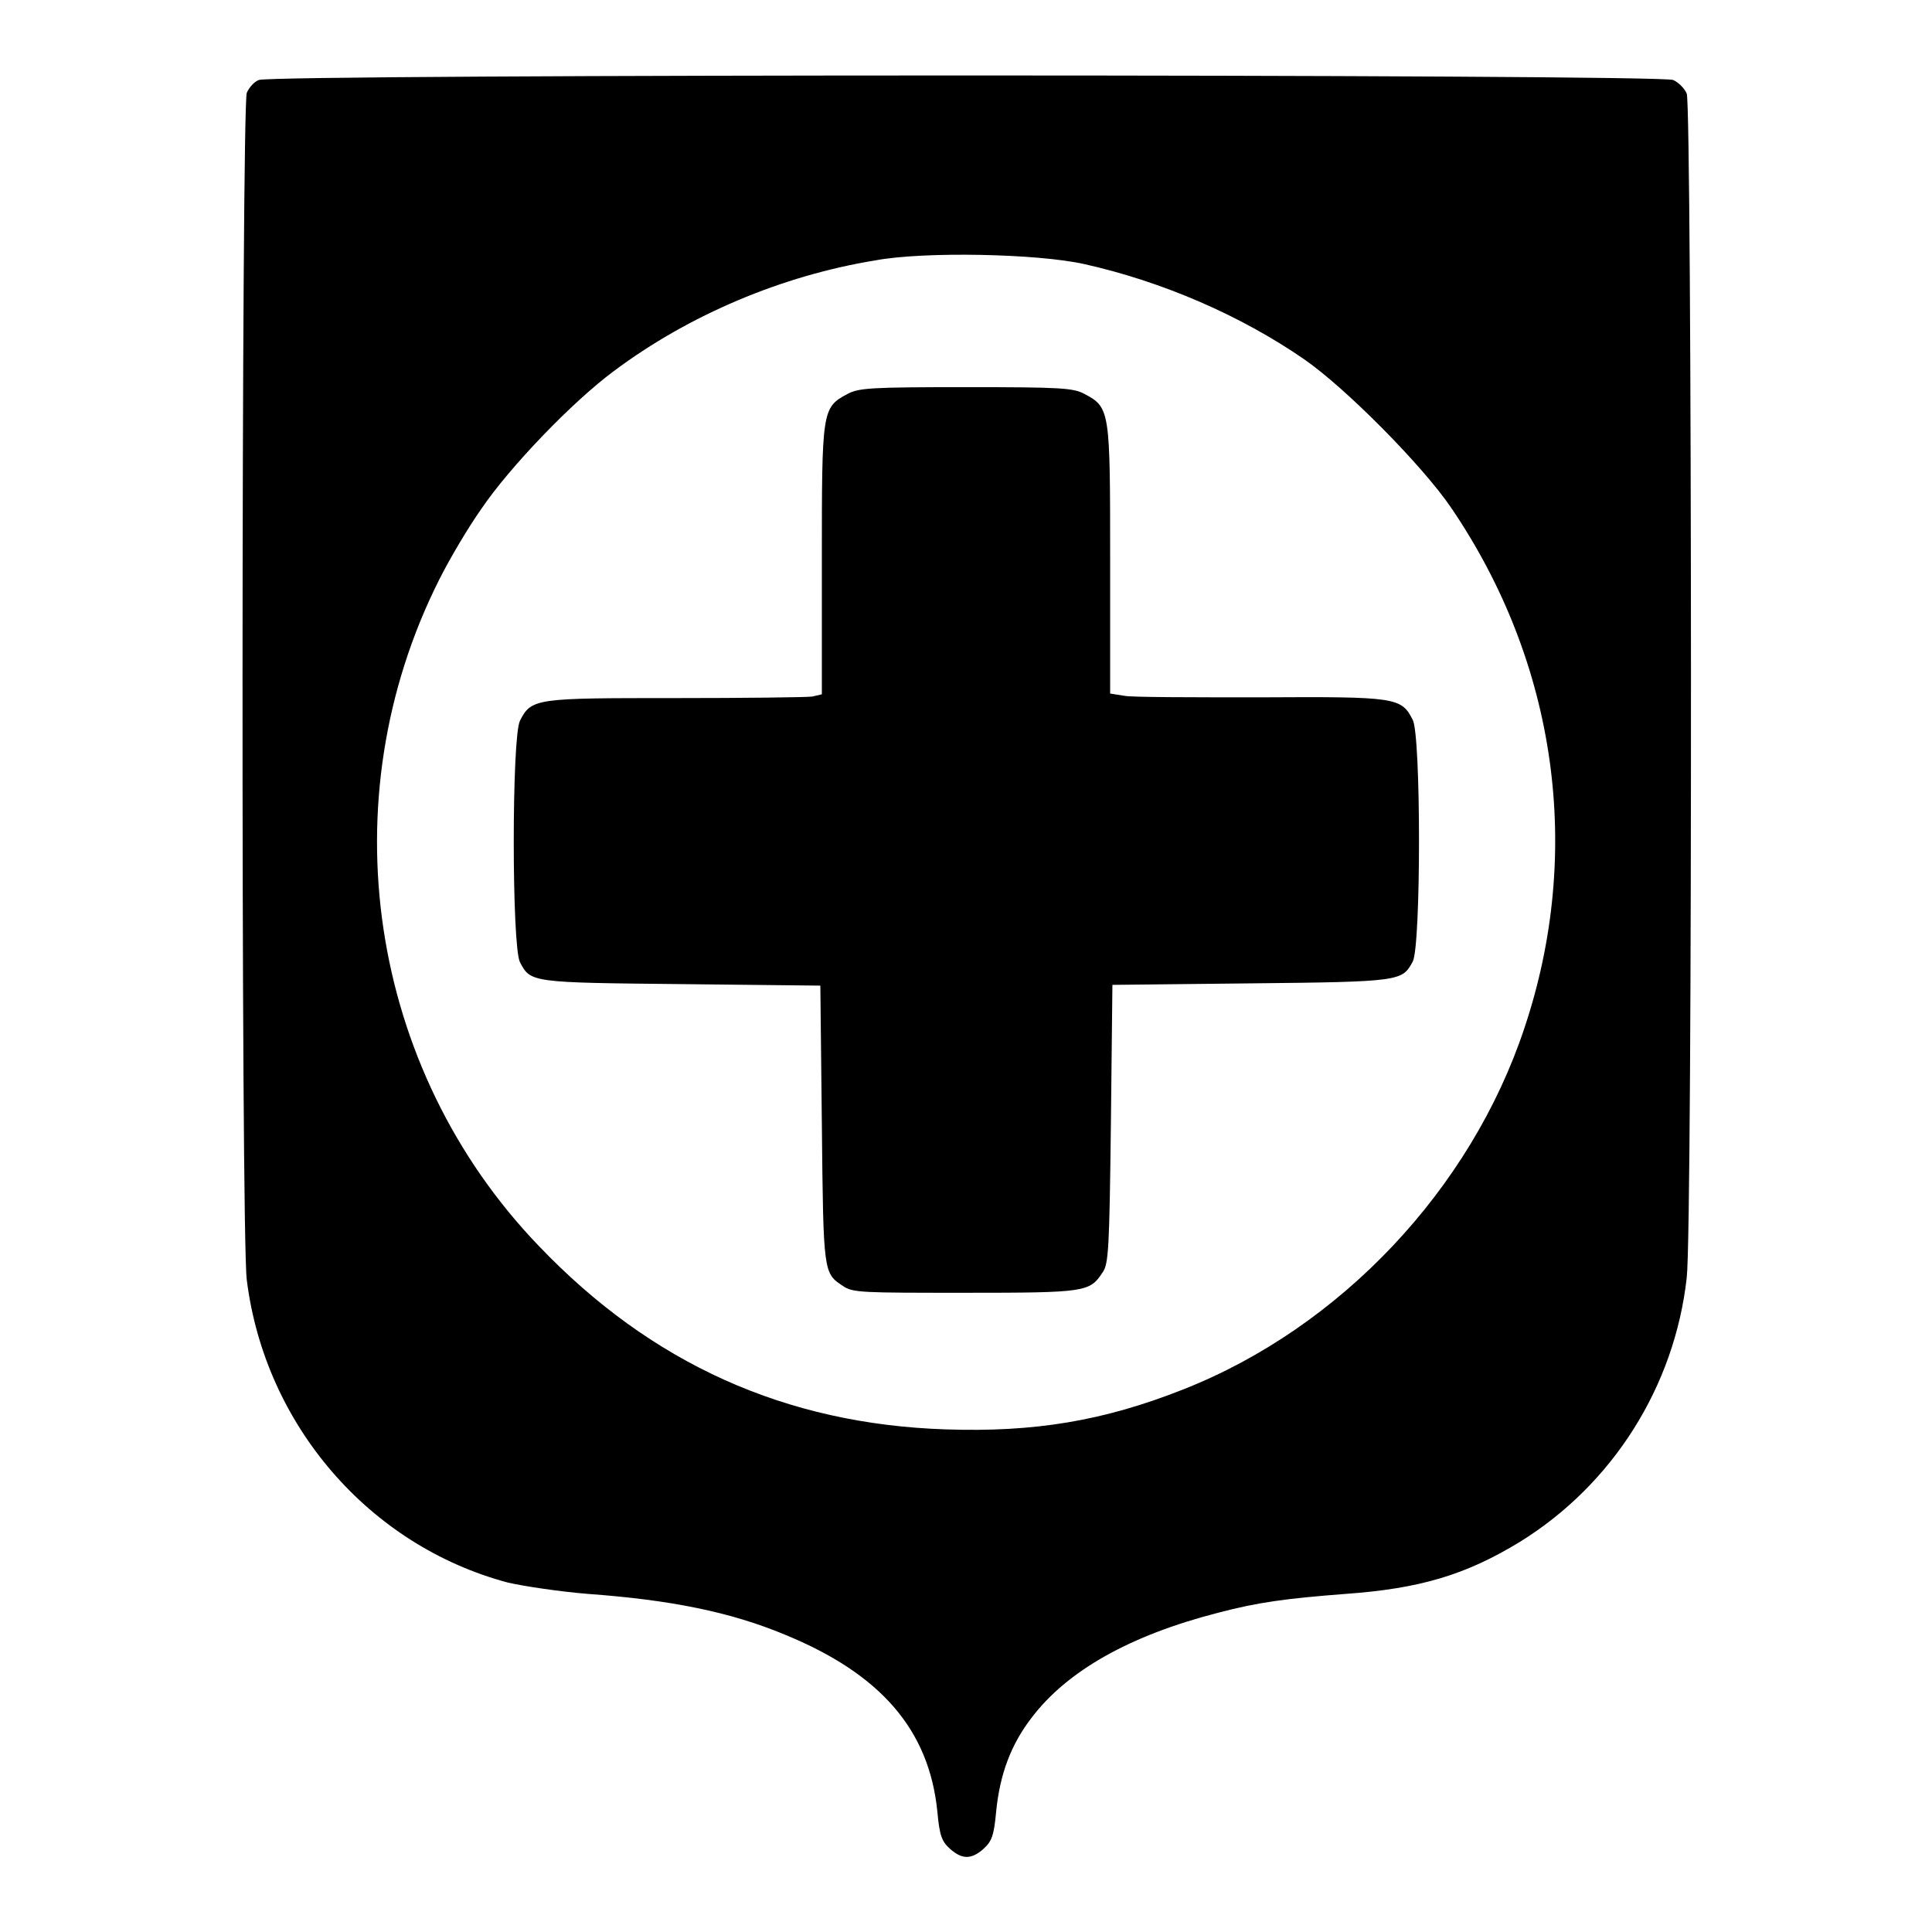
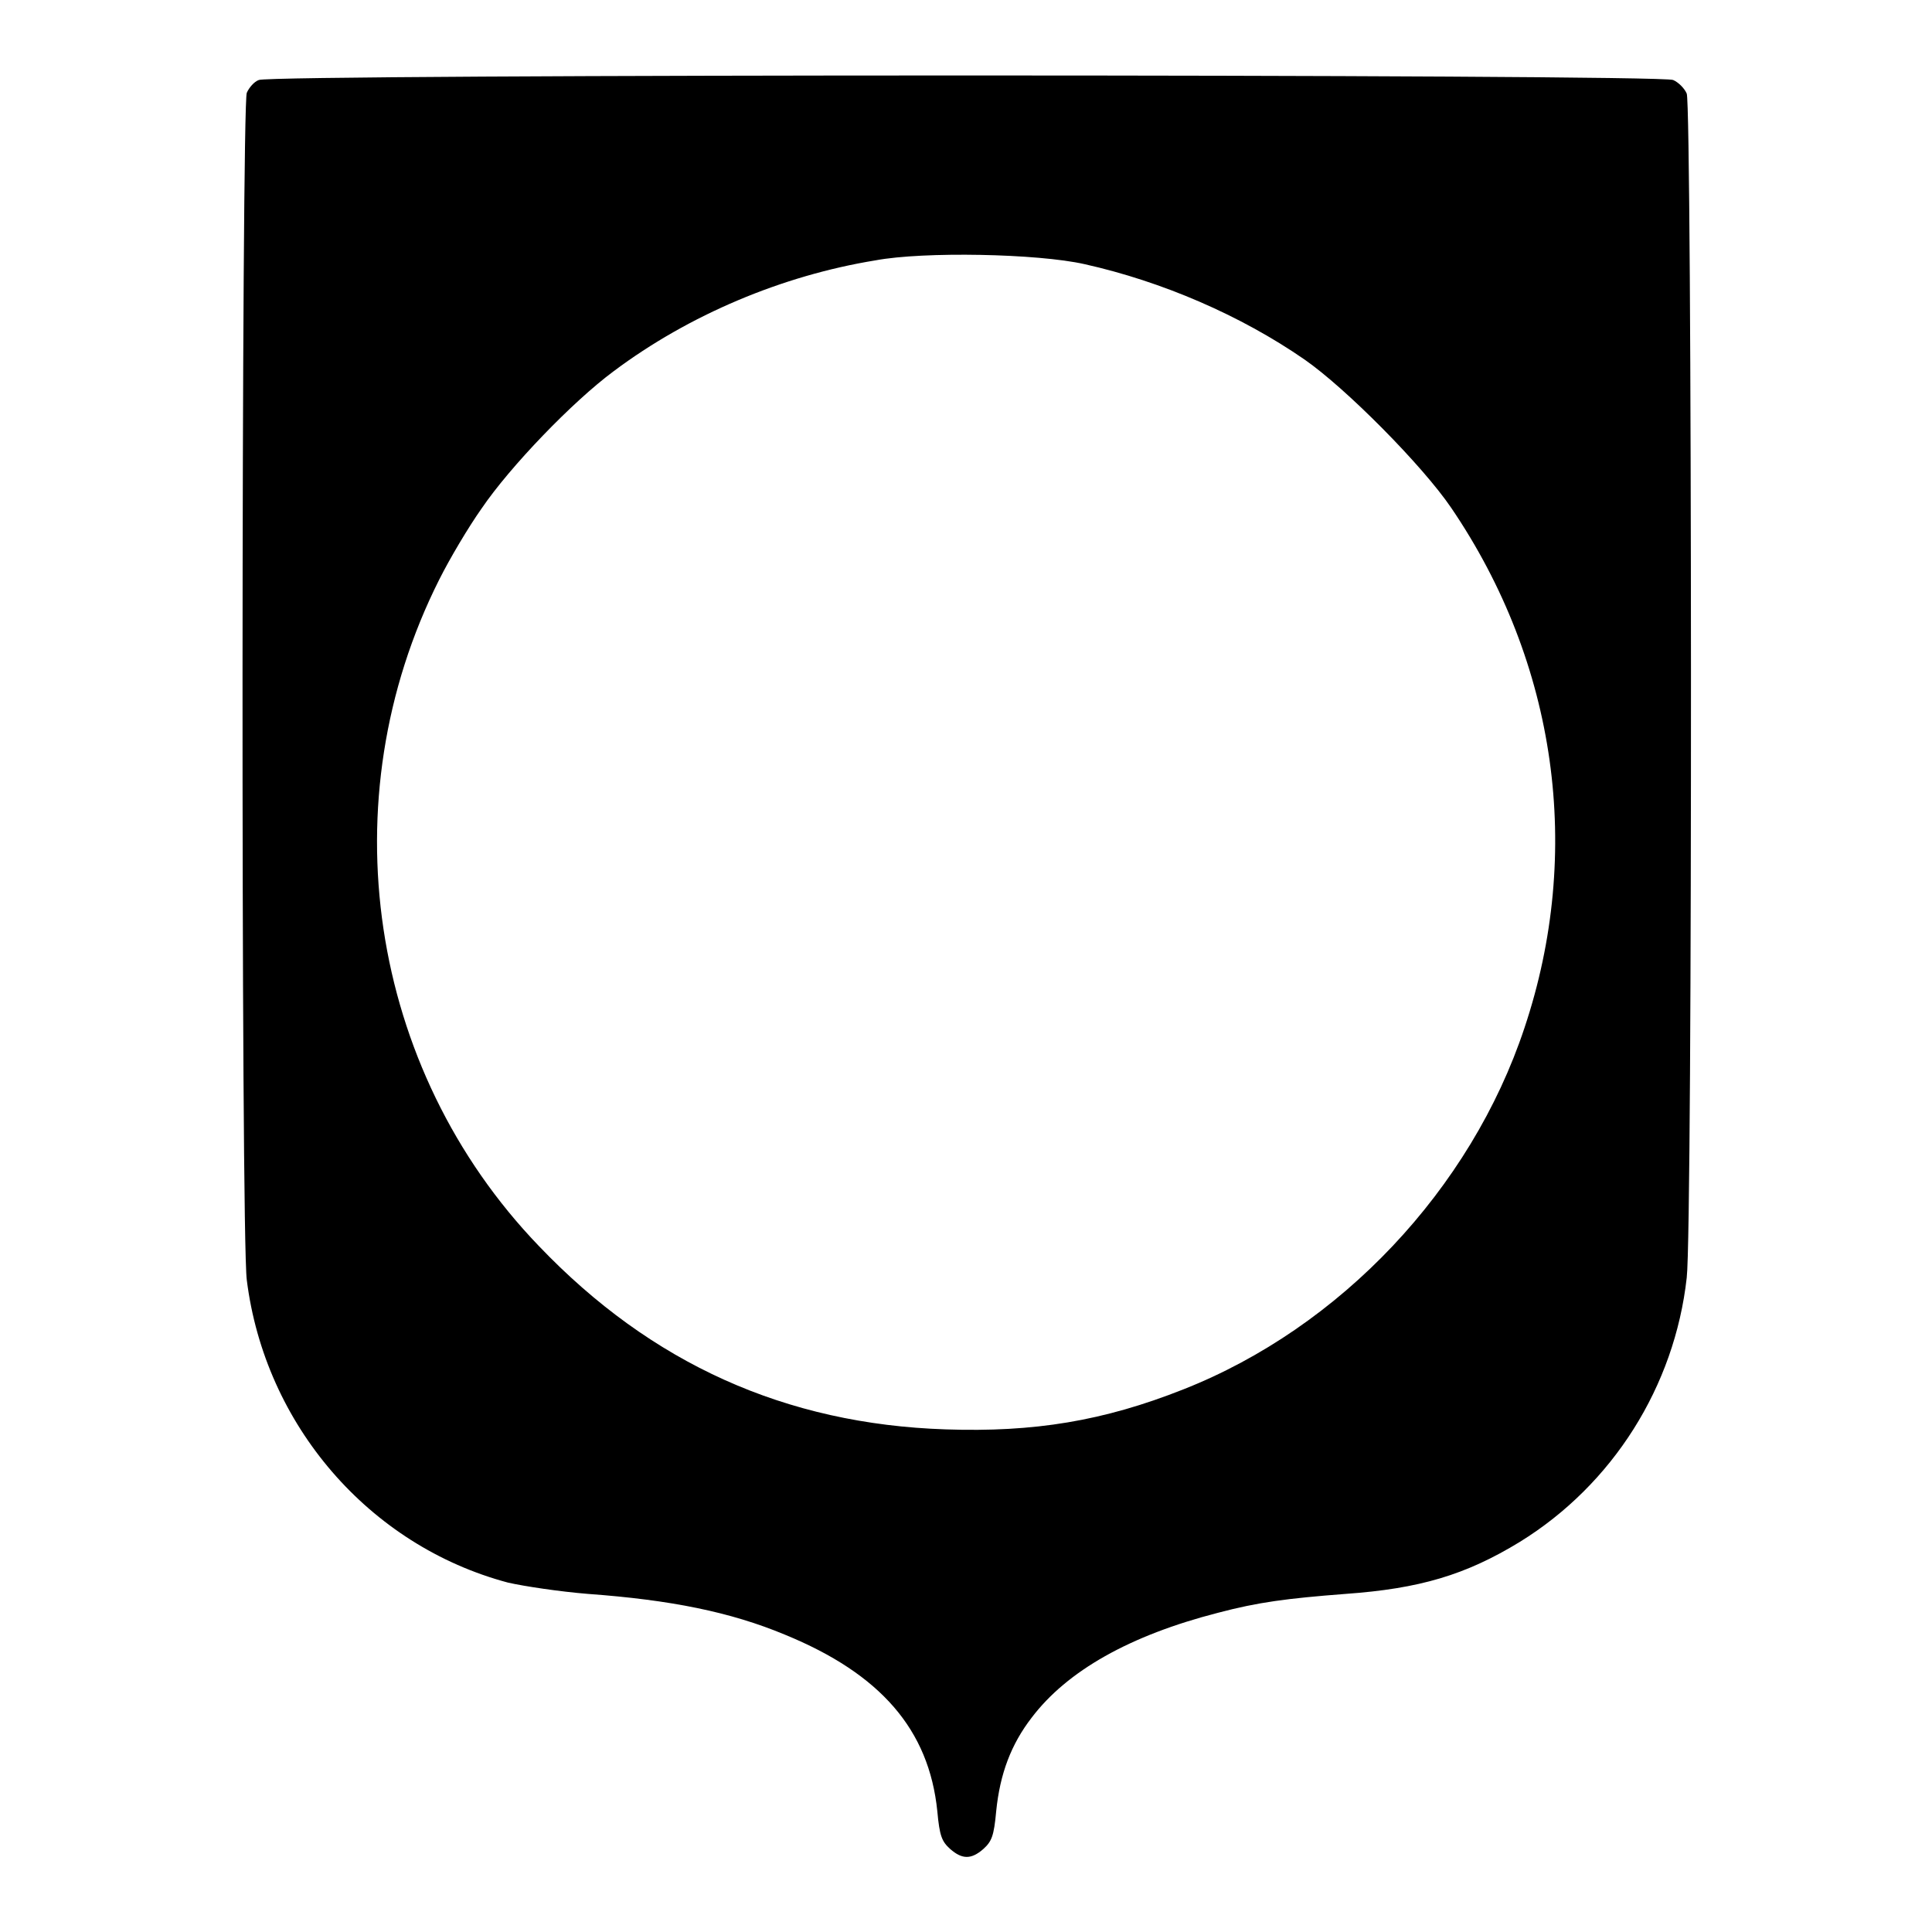
<svg xmlns="http://www.w3.org/2000/svg" version="1.1" x="0px" y="0px" viewBox="0 0 256 256" enable-background="new 0 0 256 256" xml:space="preserve">
  <g>
    <g>
      <g>
        <path fill="#000000" d="M34.3,10.6c-0.6,0.2-1.3,1-1.6,1.7c-0.7,1.7-0.8,151,0,157.3c2.4,19.2,16.2,35.2,34.6,40.1c2.2,0.5,6.9,1.2,10.6,1.5c11,0.8,18.9,2.4,26.1,5.4c12.7,5.2,19.1,12.6,20.2,23.4c0.3,3.3,0.6,4,1.7,5c1.6,1.4,2.8,1.4,4.4,0c1.1-1,1.4-1.7,1.7-5c0.5-5,2-8.9,4.7-12.4c4.7-6.2,13-10.9,24.7-13.9c5.3-1.4,9.1-1.9,16.9-2.5c9.8-0.7,15.9-2.5,23.1-6.9c12.3-7.6,20.5-20.6,22.1-35c0.8-6.7,0.7-155.3,0-156.9c-0.3-0.7-1.1-1.5-1.8-1.8C220,9.8,35.8,9.8,34.3,10.6z M143.7,35c10.3,2.3,20.7,6.8,29.1,12.6c5.5,3.8,15.7,14.1,19.5,19.7c14,20.6,17.5,45.6,9.7,68.9c-7.1,21.4-24.4,39.7-45.2,47.9c-10.6,4.2-19.8,5.7-31.5,5.3c-21.2-0.7-39-8.7-53.9-24.3c-22.6-23.5-27.9-59.1-13.2-88.3c1.4-2.8,3.9-7,5.6-9.4c3.8-5.6,12.1-14.2,17.5-18.2c10-7.5,22.4-12.7,34.7-14.7C122.4,33.3,137.5,33.6,143.7,35z" />
-         <path fill="#000000" d="M112.3,52.2c-3.4,1.8-3.4,2.2-3.4,22.1V92l-1.3,0.3c-0.8,0.1-8.9,0.2-18.1,0.2c-18.4,0-19.1,0-20.6,3c-1.1,2.1-1.1,29.9,0,32c1.4,2.7,1.5,2.7,21.4,2.9l18.4,0.2l0.2,18.4c0.2,19.7,0.2,19.7,2.8,21.4c1.3,0.9,2.5,0.9,16.2,0.9c16,0,16.5-0.1,18.2-2.7c0.8-1.1,0.9-3.2,1.1-19.7l0.2-18.4l18.4-0.2c19.9-0.2,20-0.3,21.4-2.9c1.1-2.1,1.1-29.9,0-32c-1.5-3-2.2-3.1-20.1-3c-9,0-17.1,0-18.1-0.2l-1.9-0.3V74.3c0-19.9,0-20.3-3.4-22.1c-1.5-0.8-3.1-0.9-15.7-0.9C115.4,51.3,113.8,51.4,112.3,52.2z" />
      </g>
    </g>
  </g>
</svg>